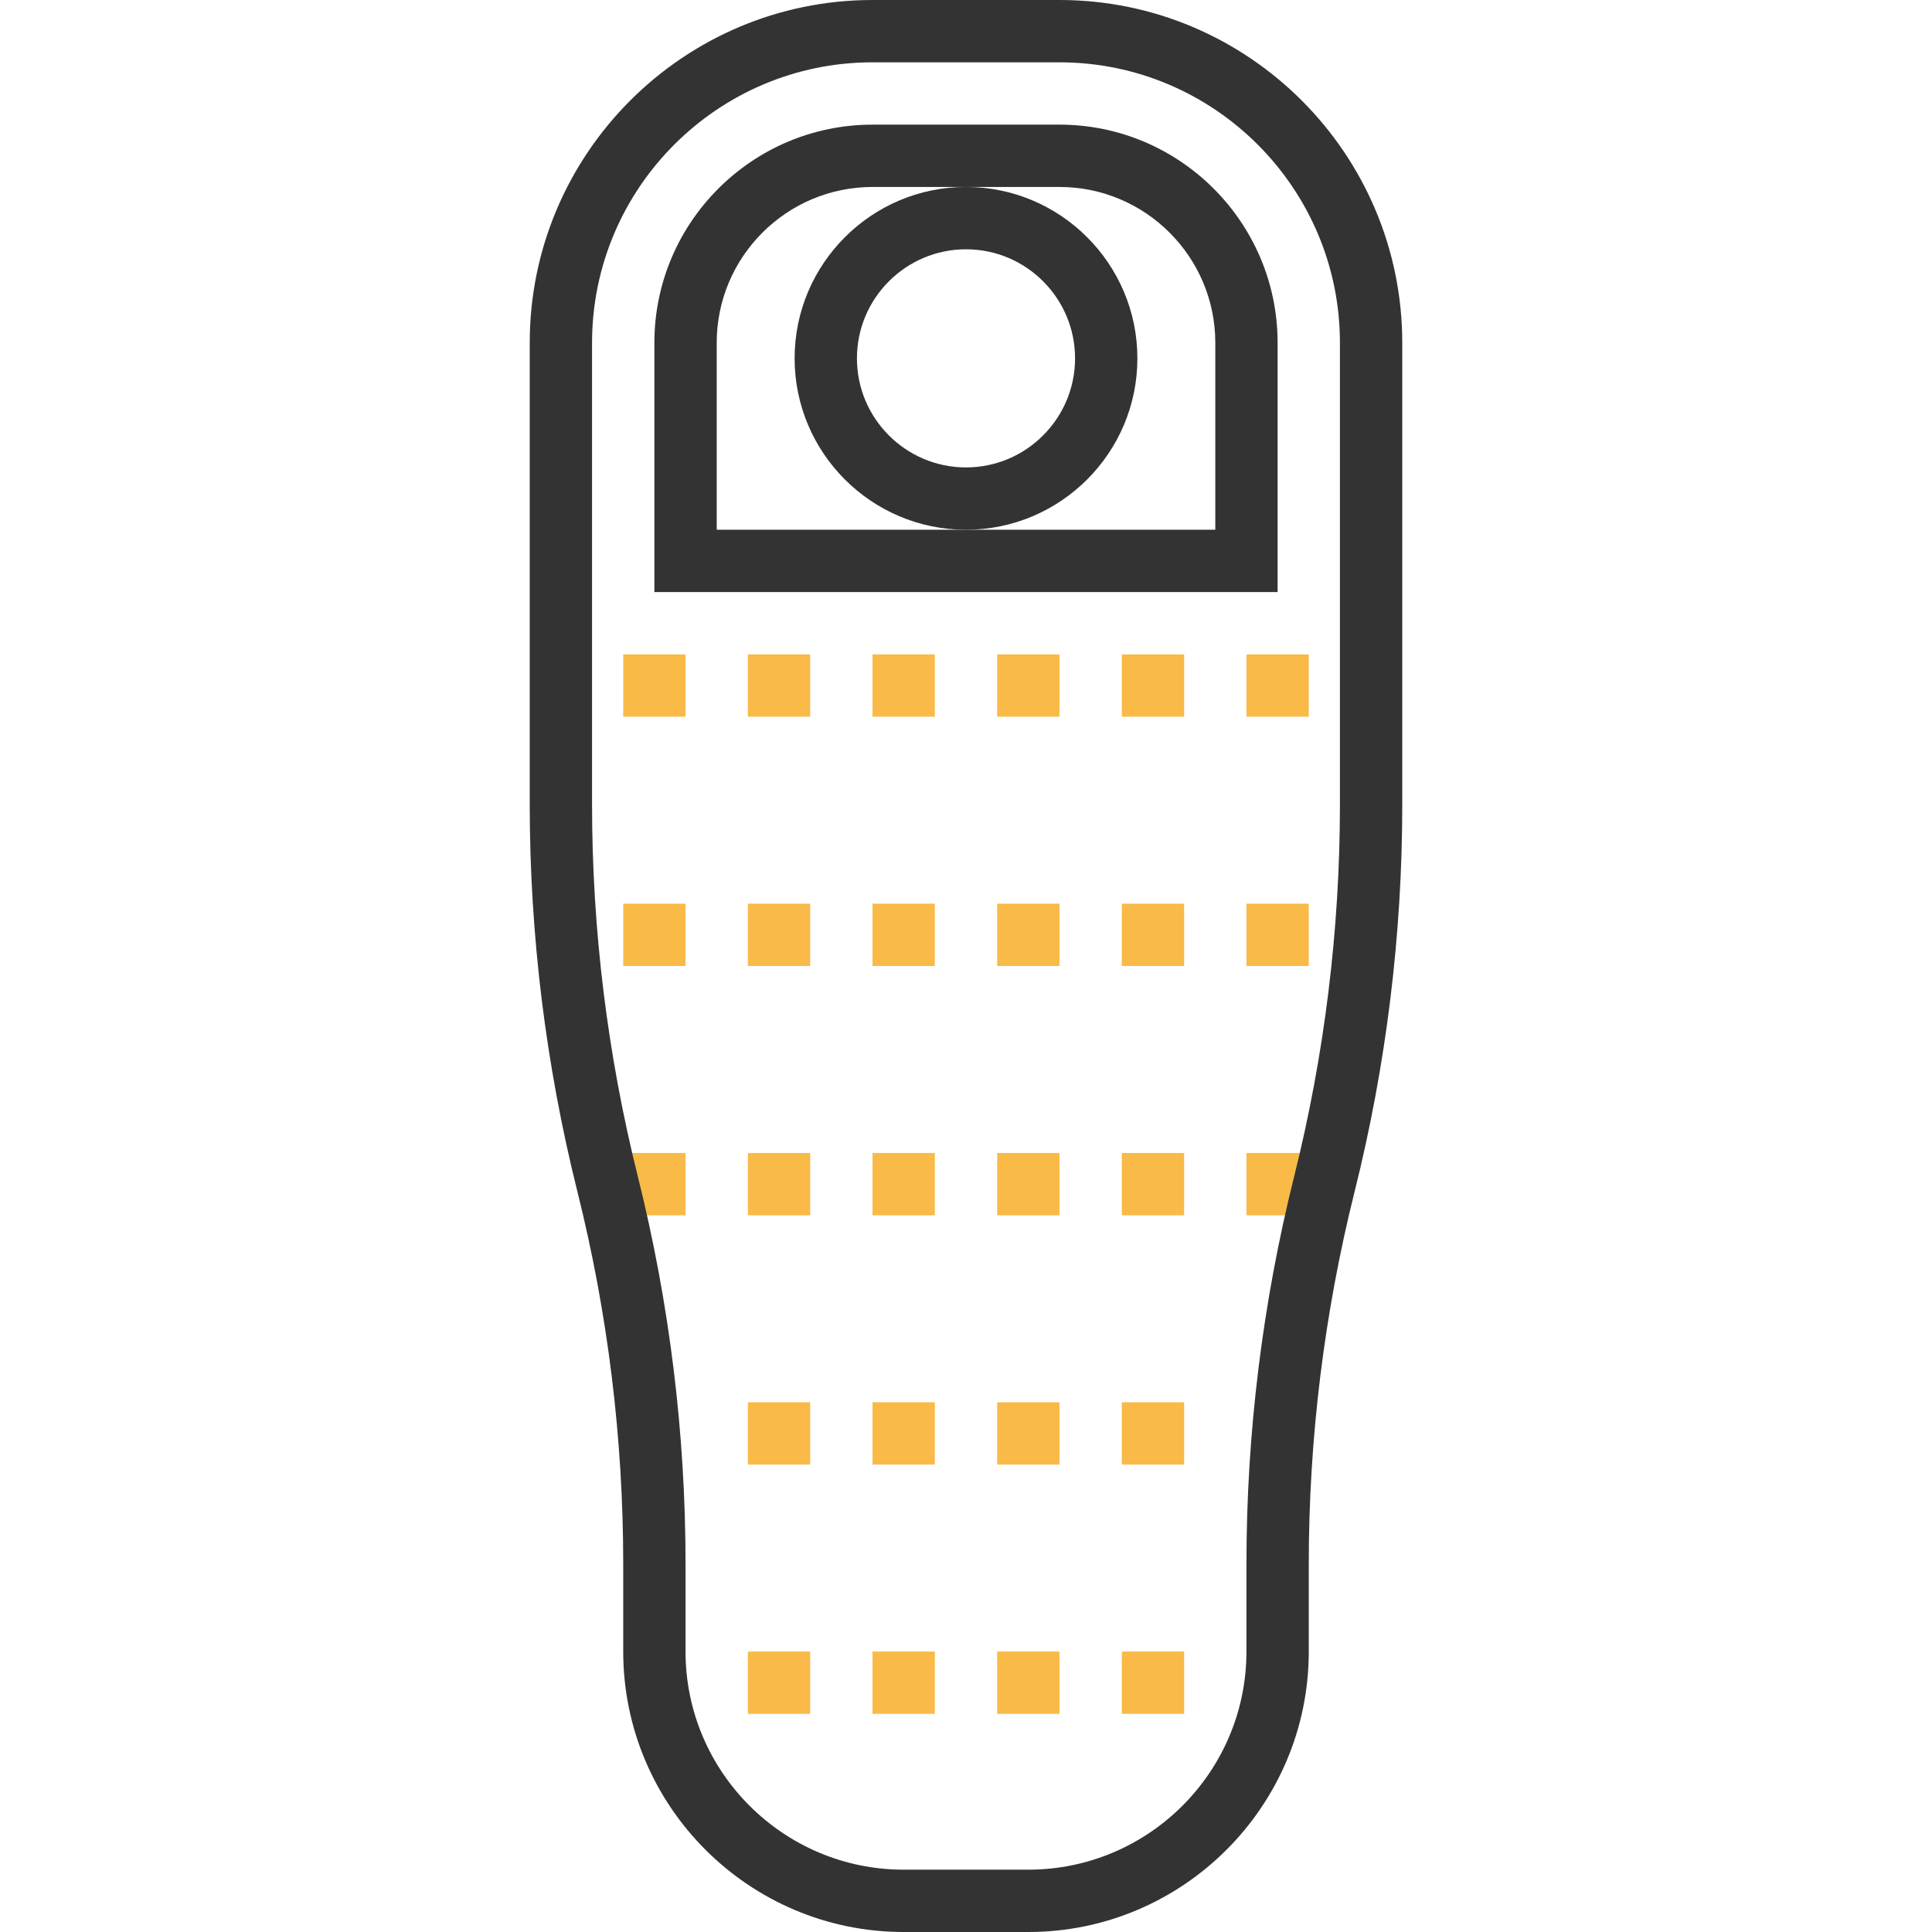
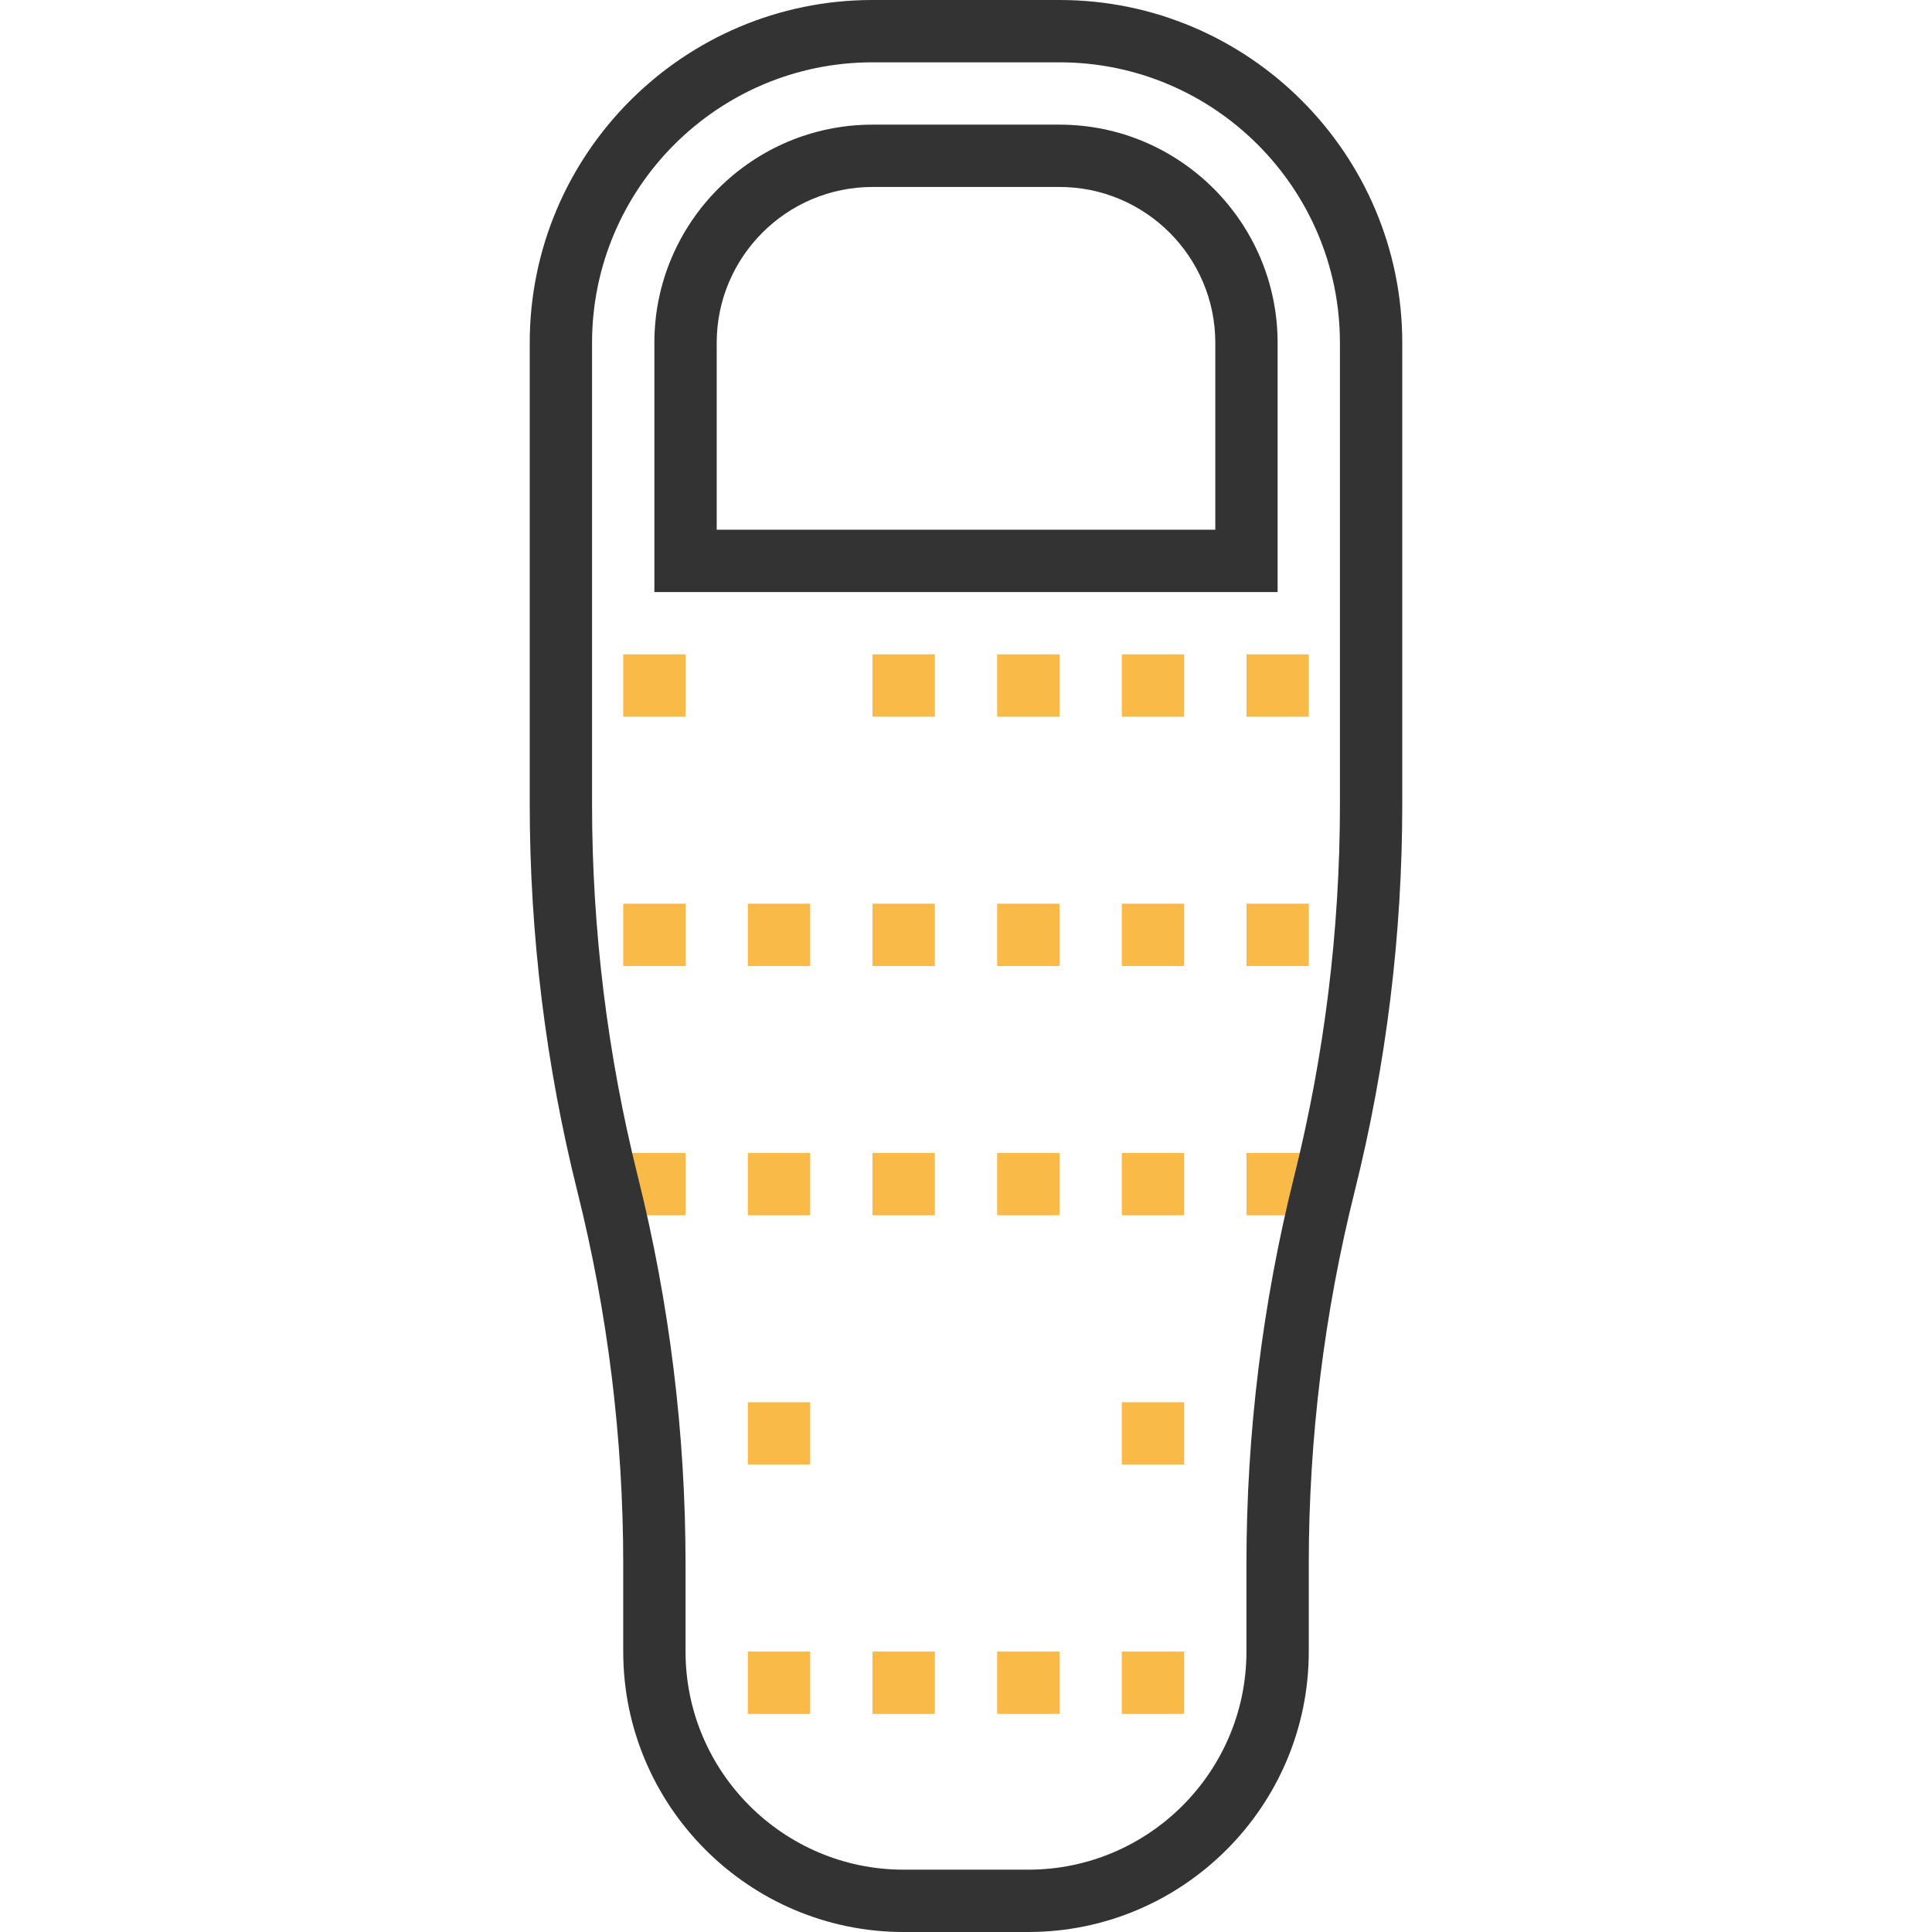
<svg xmlns="http://www.w3.org/2000/svg" version="1.1" id="Layer_1" x="0px" y="0px" viewBox="0 0 290.626 290.626" style="enable-background:new 0 0 290.626 290.626;" xml:space="preserve">
  <g>
    <g>
      <rect x="93.75" y="98.438" style="fill:#F9BA48;" width="9.375" height="9.375" />
-       <rect x="112.5" y="98.438" style="fill:#F9BA48;" width="9.375" height="9.375" />
      <rect x="131.25" y="98.438" style="fill:#F9BA48;" width="9.375" height="9.375" />
      <rect x="150" y="98.438" style="fill:#F9BA48;" width="9.375" height="9.375" />
      <rect x="168.75" y="98.438" style="fill:#F9BA48;" width="9.375" height="9.375" />
      <rect x="187.5" y="98.438" style="fill:#F9BA48;" width="9.375" height="9.375" />
      <rect x="93.75" y="135.938" style="fill:#F9BA48;" width="9.375" height="9.375" />
      <rect x="112.5" y="135.938" style="fill:#F9BA48;" width="9.375" height="9.375" />
      <rect x="131.25" y="135.938" style="fill:#F9BA48;" width="9.375" height="9.375" />
      <rect x="150" y="135.938" style="fill:#F9BA48;" width="9.375" height="9.375" />
      <rect x="168.75" y="135.938" style="fill:#F9BA48;" width="9.375" height="9.375" />
      <rect x="187.5" y="135.938" style="fill:#F9BA48;" width="9.375" height="9.375" />
      <rect x="93.75" y="173.438" style="fill:#F9BA48;" width="9.375" height="9.375" />
      <rect x="112.5" y="173.438" style="fill:#F9BA48;" width="9.375" height="9.375" />
      <rect x="131.25" y="173.438" style="fill:#F9BA48;" width="9.375" height="9.375" />
      <rect x="150" y="173.438" style="fill:#F9BA48;" width="9.375" height="9.375" />
      <rect x="168.75" y="173.438" style="fill:#F9BA48;" width="9.375" height="9.375" />
      <rect x="187.5" y="173.438" style="fill:#F9BA48;" width="9.375" height="9.375" />
      <rect x="112.5" y="210.938" style="fill:#F9BA48;" width="9.375" height="9.375" />
-       <rect x="131.25" y="210.938" style="fill:#F9BA48;" width="9.375" height="9.375" />
-       <rect x="150" y="210.938" style="fill:#F9BA48;" width="9.375" height="9.375" />
      <rect x="168.75" y="210.938" style="fill:#F9BA48;" width="9.375" height="9.375" />
      <rect x="112.5" y="248.438" style="fill:#F9BA48;" width="9.375" height="9.375" />
      <rect x="131.25" y="248.438" style="fill:#F9BA48;" width="9.375" height="9.375" />
      <rect x="150" y="248.438" style="fill:#F9BA48;" width="9.375" height="9.375" />
      <rect x="168.75" y="248.438" style="fill:#F9BA48;" width="9.375" height="9.375" />
      <path style="fill:#333333;" d="M159.375,0H131.25c-28.43,0-51.563,23.133-51.563,51.563v69.445    c0,19.617,2.414,39.216,7.172,58.252c4.575,18.291,6.891,37.125,6.891,55.978v13.2c0,23.259,18.928,42.188,42.188,42.188h18.75    c23.259,0,42.188-18.928,42.188-42.188v-13.195c0-18.848,2.32-37.688,6.891-55.978c4.758-19.036,7.172-38.639,7.172-58.256V51.563    C210.938,23.133,187.805,0,159.375,0z M201.563,121.008c0,18.848-2.32,37.688-6.891,55.978    c-4.758,19.036-7.172,38.639-7.172,58.256v13.195c0,18.094-14.719,32.813-32.813,32.813h-18.75    c-18.094,0-32.813-14.719-32.813-32.813v-13.195c0-19.617-2.414-39.216-7.172-58.252c-4.57-18.295-6.891-37.13-6.891-55.983    V51.563c0-23.259,18.928-42.188,42.188-42.188h28.125c23.259,0,42.188,18.928,42.188,42.188v69.445H201.563z" />
      <path style="fill:#333333;" d="M159.375,18.75H131.25c-18.094,0-32.813,14.719-32.813,32.813v37.5h93.75v-37.5    C192.188,33.469,177.469,18.75,159.375,18.75z M182.813,79.688h-37.5h-37.5V51.563c0-12.923,10.514-23.438,23.438-23.438h14.063    h14.063c12.923,0,23.438,10.514,23.438,23.438v28.125H182.813z" />
-       <path style="fill:#333333;" d="M171.094,53.906c0-14.217-11.564-25.781-25.781-25.781s-25.781,11.564-25.781,25.781    s11.564,25.781,25.781,25.781C159.53,79.687,171.094,68.123,171.094,53.906z M145.313,70.313c-9.047,0-16.406-7.359-16.406-16.406    S136.266,37.5,145.313,37.5s16.406,7.359,16.406,16.406S154.359,70.313,145.313,70.313z" />
    </g>
  </g>
  <g>
</g>
  <g>
</g>
  <g>
</g>
  <g>
</g>
  <g>
</g>
  <g>
</g>
  <g>
</g>
  <g>
</g>
  <g>
</g>
  <g>
</g>
  <g>
</g>
  <g>
</g>
  <g>
</g>
  <g>
</g>
  <g>
</g>
</svg>